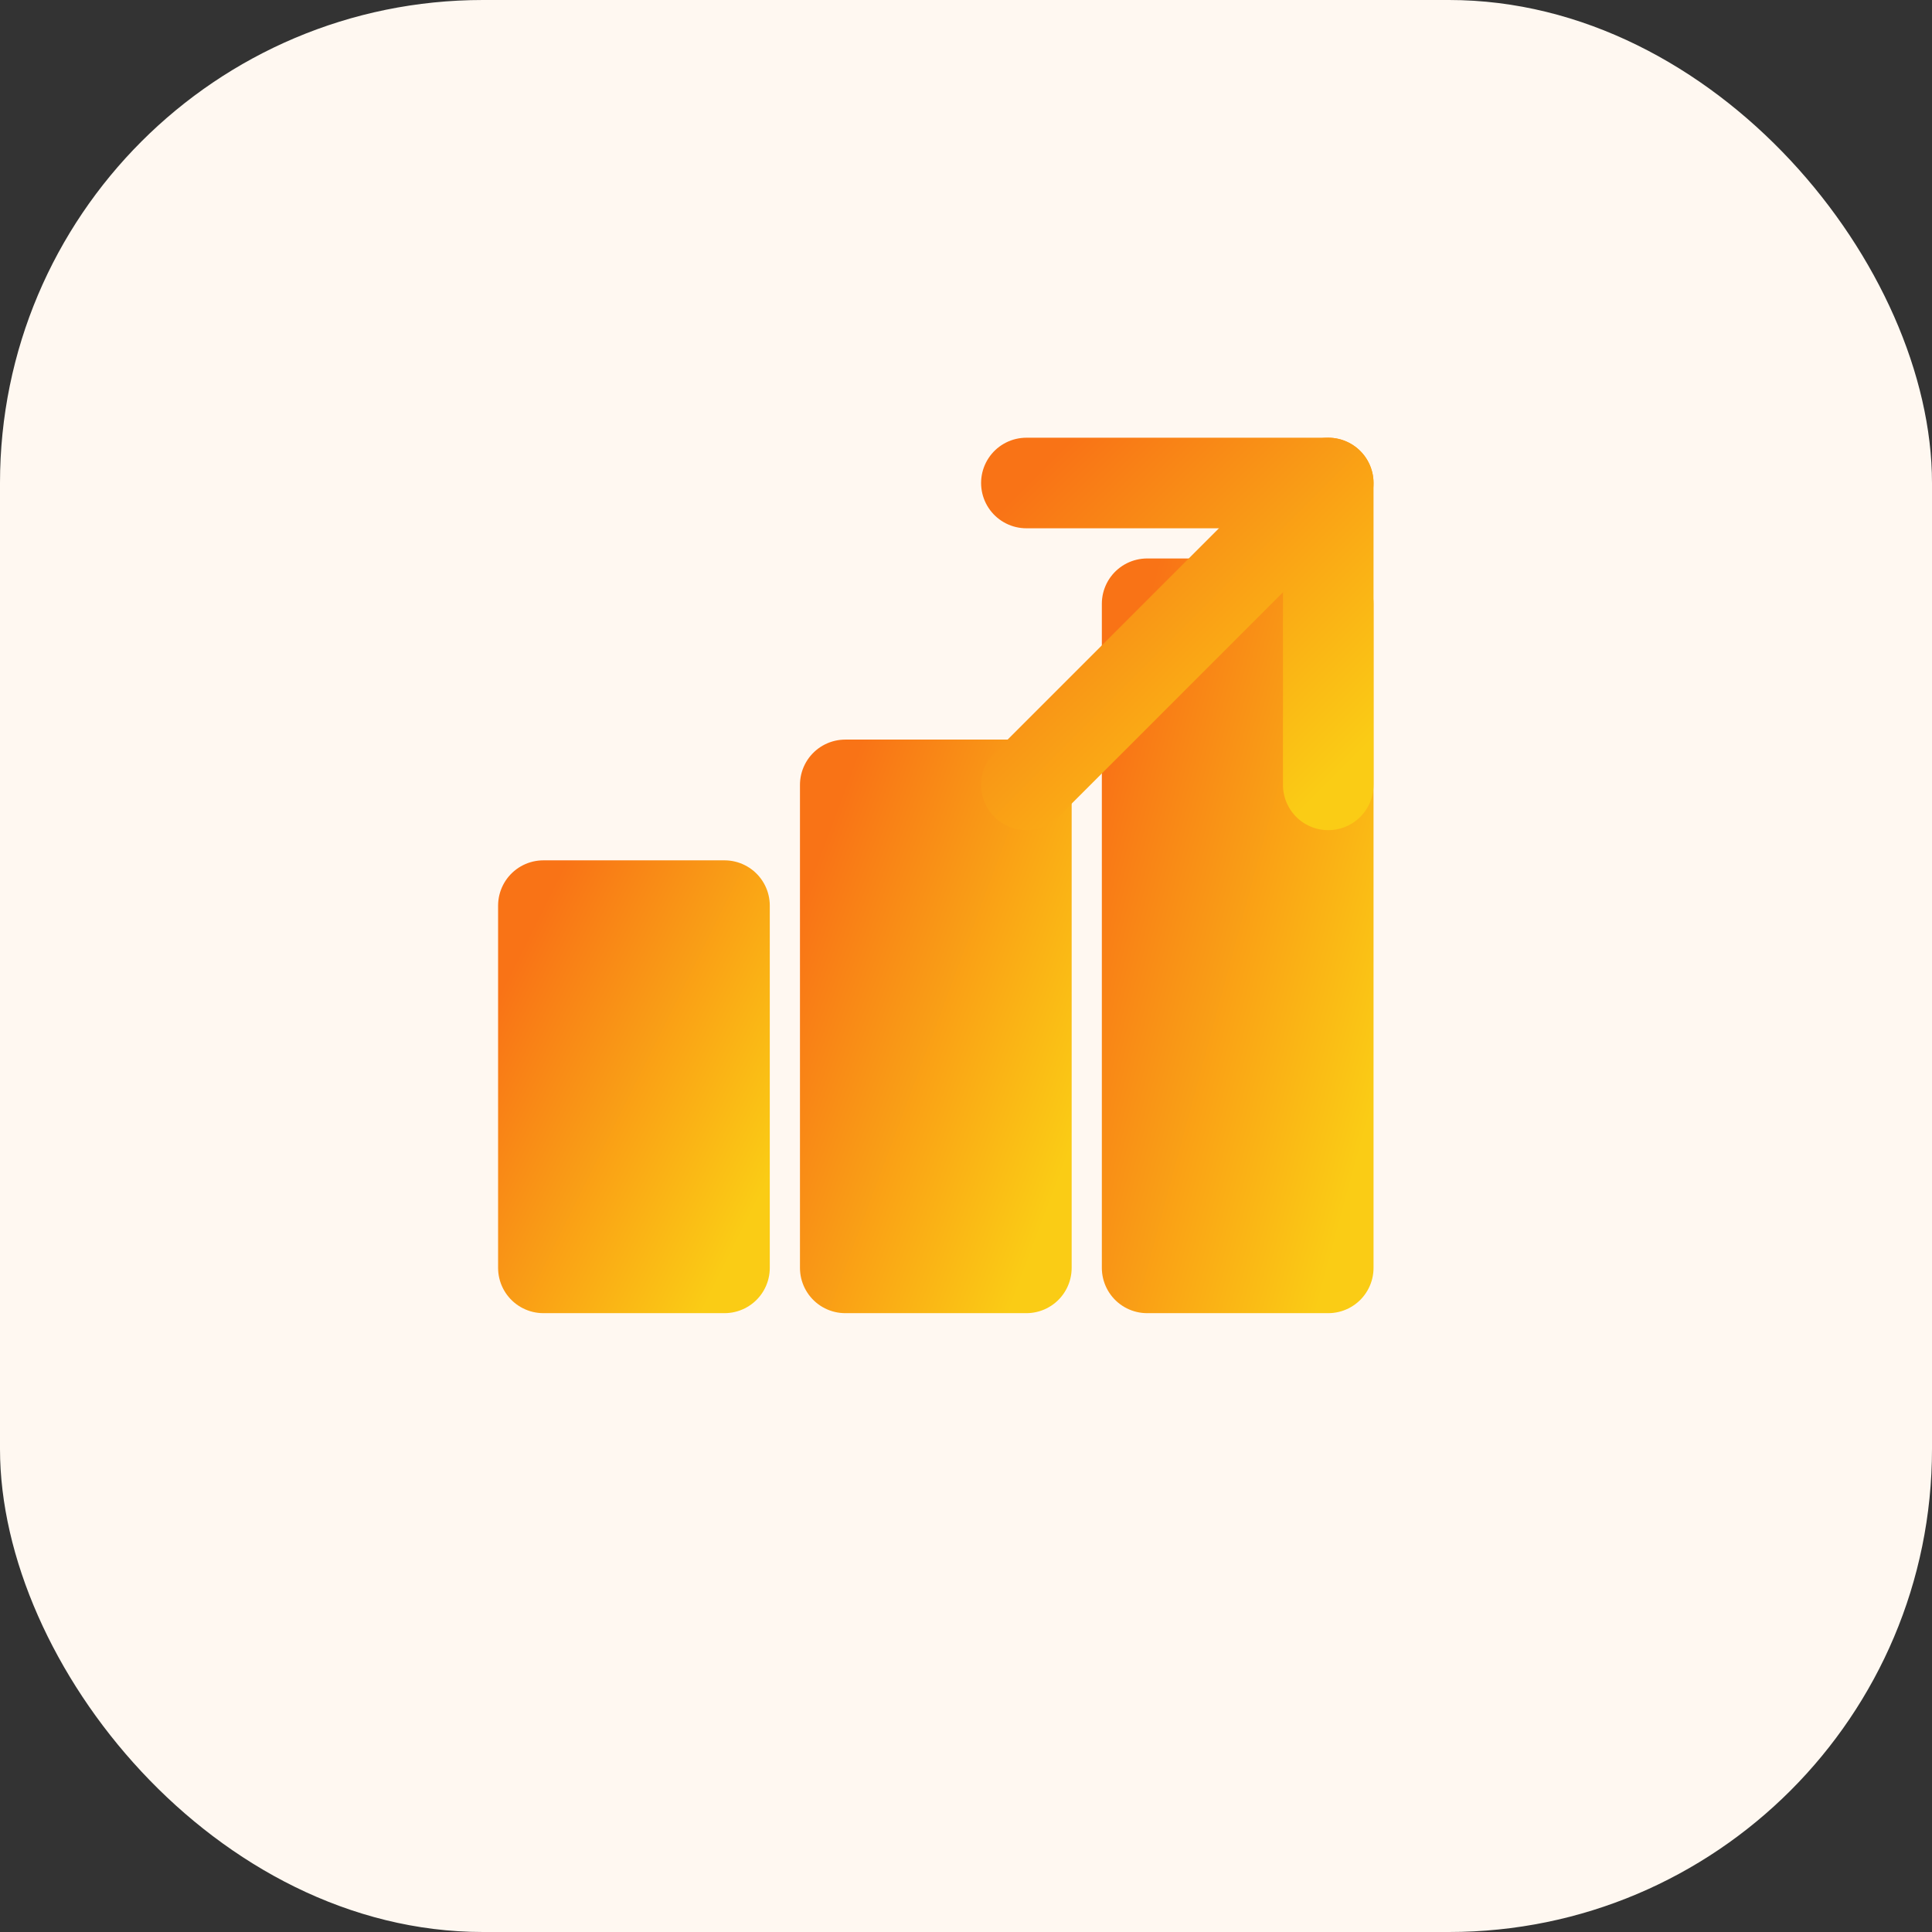
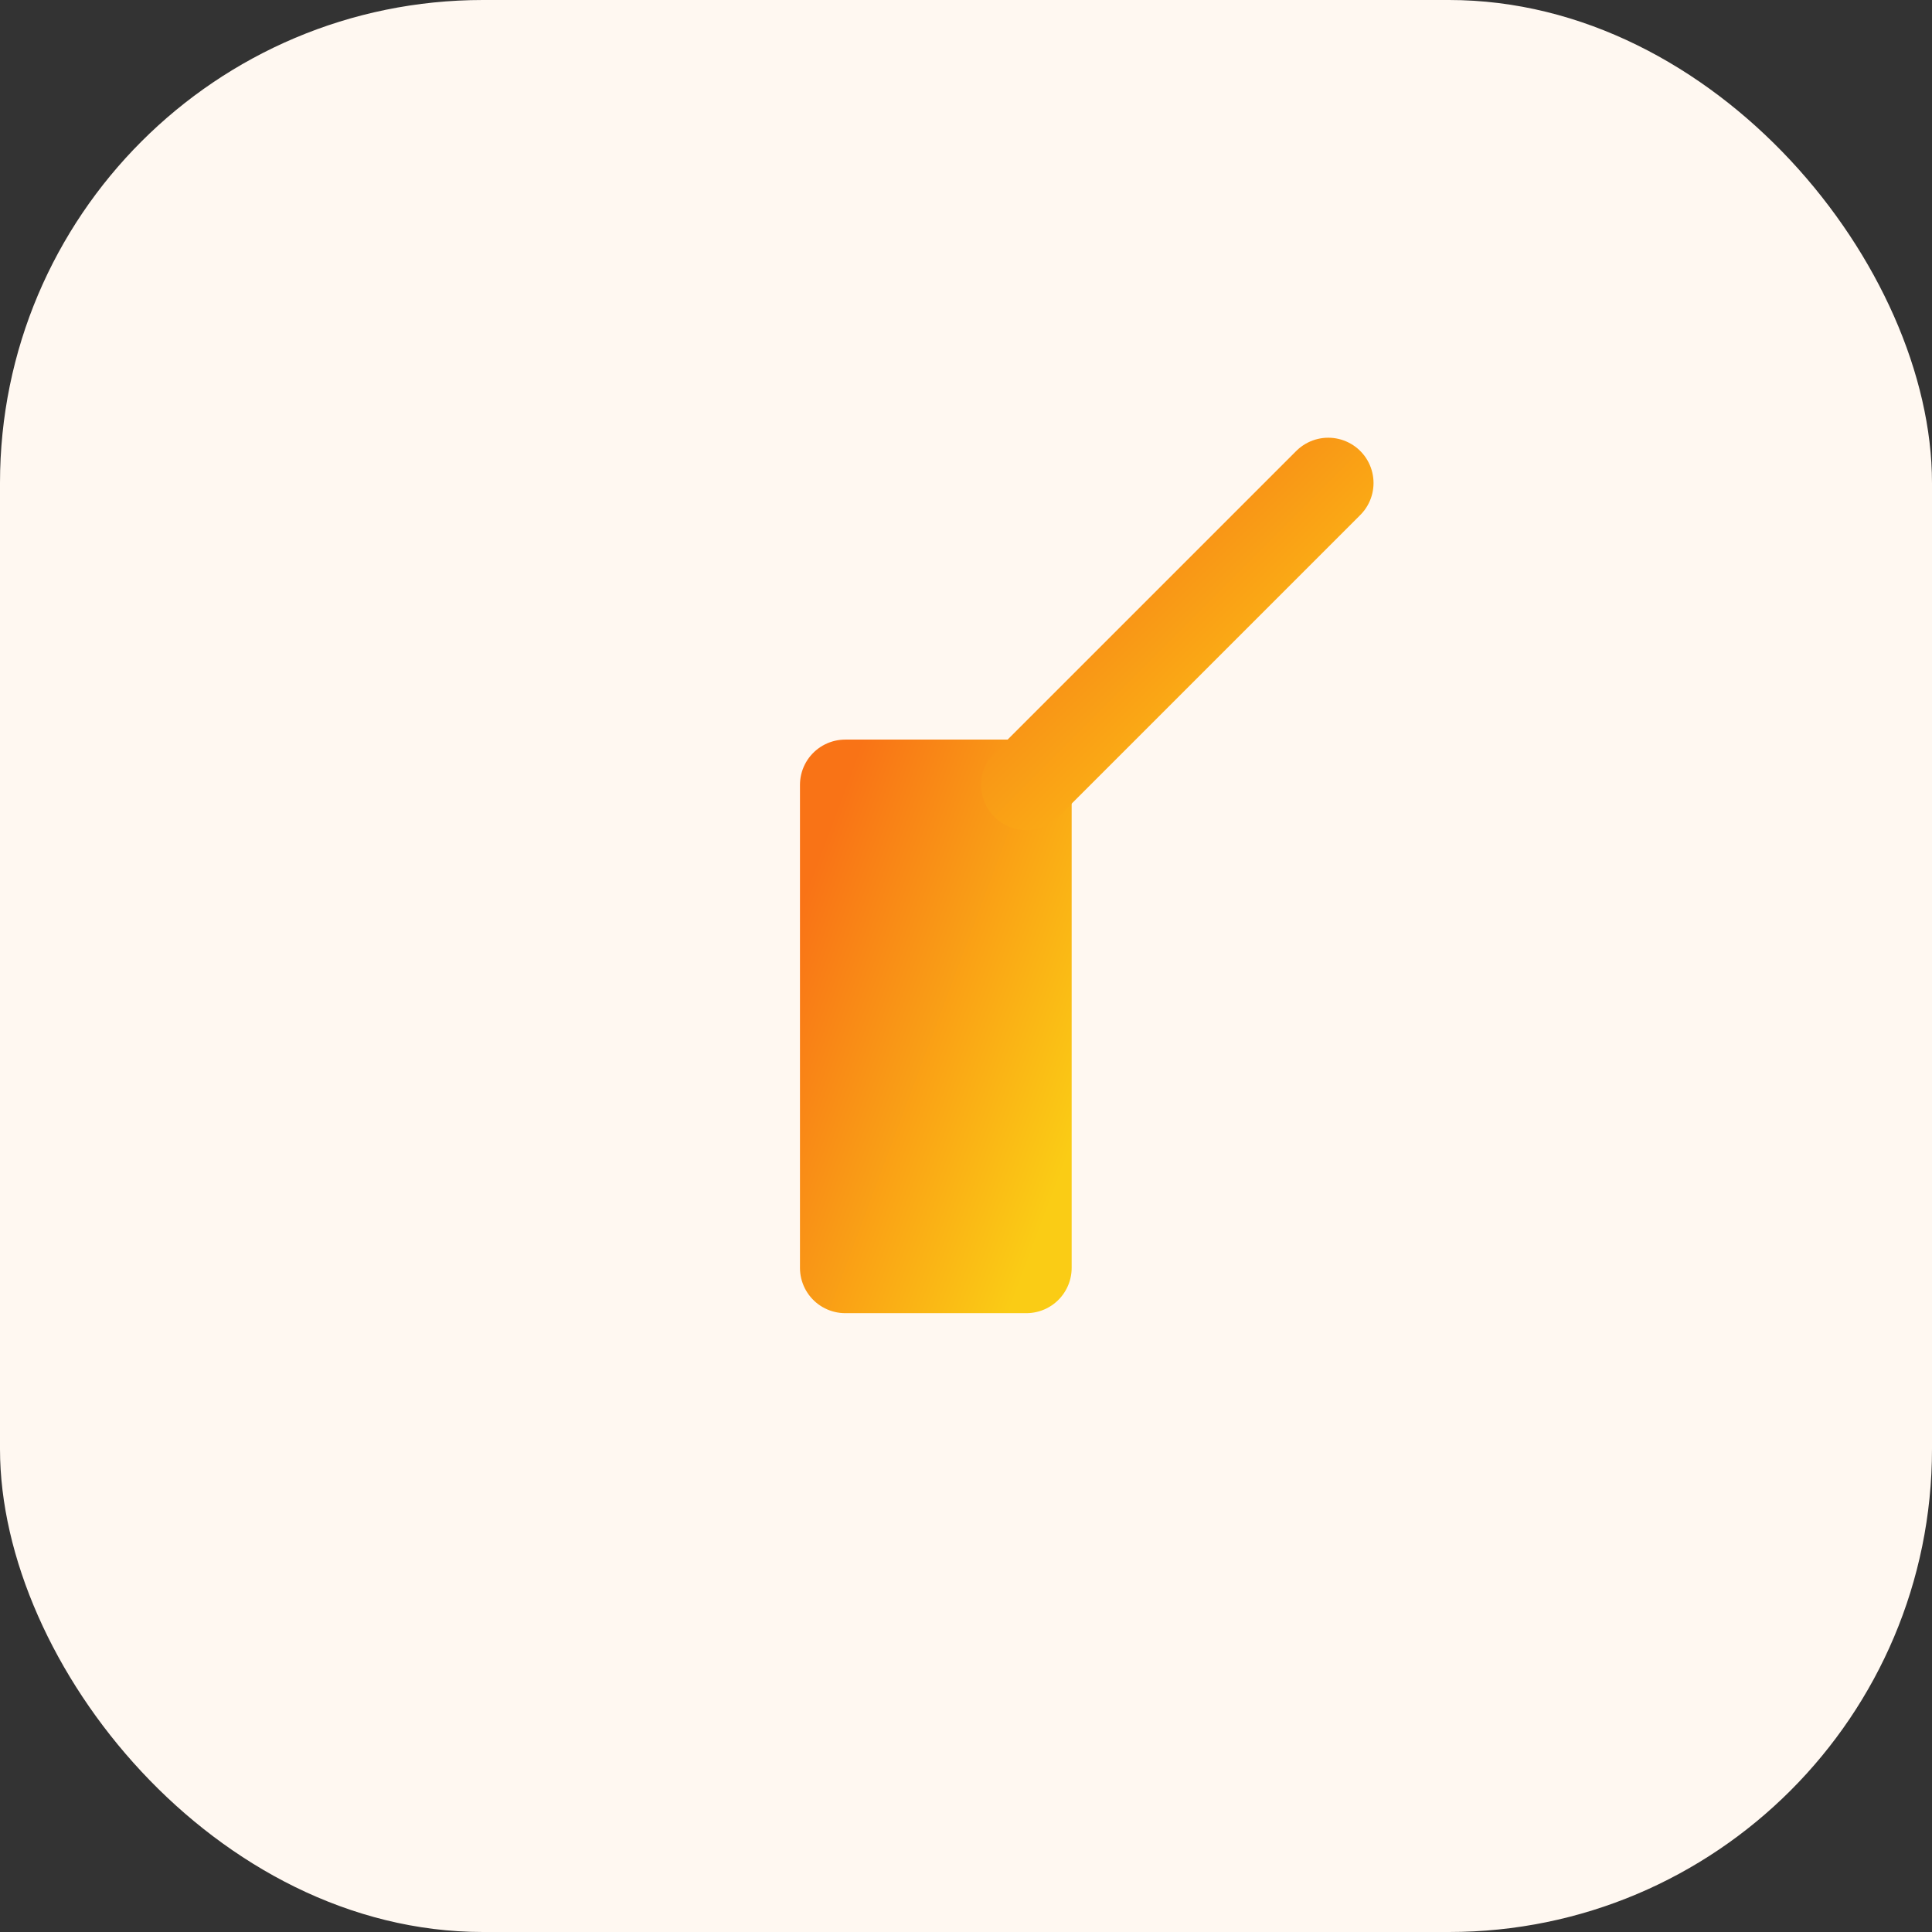
<svg xmlns="http://www.w3.org/2000/svg" width="64" height="64" viewBox="0 0 64 64" role="img" aria-labelledby="title desc">
  <rect x="0" y="0" width="64" height="64" fill="#333333" stroke="none" />
  <title>Demand forecasting icon</title>
  <desc>Bar chart with upward arrow</desc>
  <defs>
    <linearGradient id="industrial-demand" x1="0%" y1="0%" x2="100%" y2="100%">
      <stop offset="0%" stop-color="#f97316" />
      <stop offset="100%" stop-color="#facc15" />
    </linearGradient>
  </defs>
  <rect width="64" height="64" rx="16" fill="#fff8f1" />
  <g fill="none" stroke="url(#industrial-demand)" stroke-width="3" stroke-linecap="round" stroke-linejoin="round">
-     <path d="M18 42h6v-12h-6z" fill="url(#industrial-demand)" />
    <path d="M28 42h6V26h-6z" fill="url(#industrial-demand)" />
-     <path d="M38 42h6V20h-6z" fill="url(#industrial-demand)" />
-     <path d="M18 48h28" />
-     <path d="M34 16h10v10" />
    <path d="M34 26l10-10" />
  </g>
</svg>